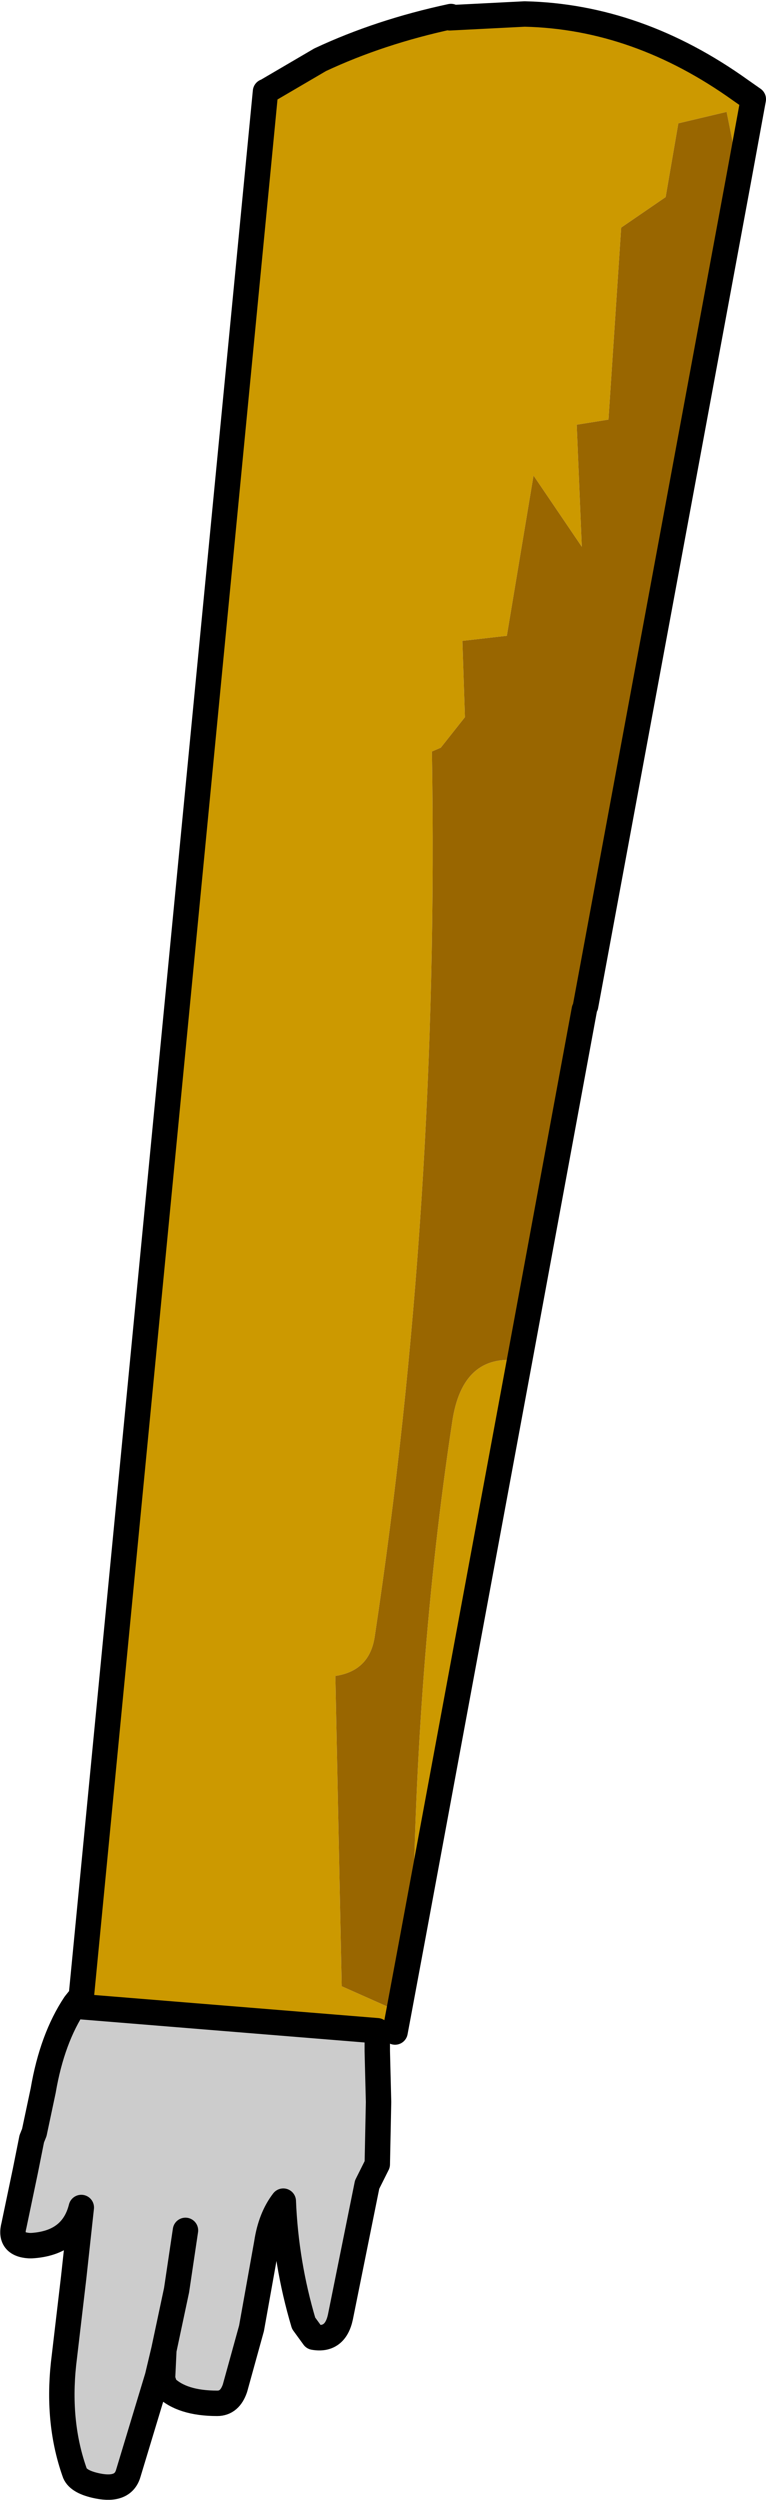
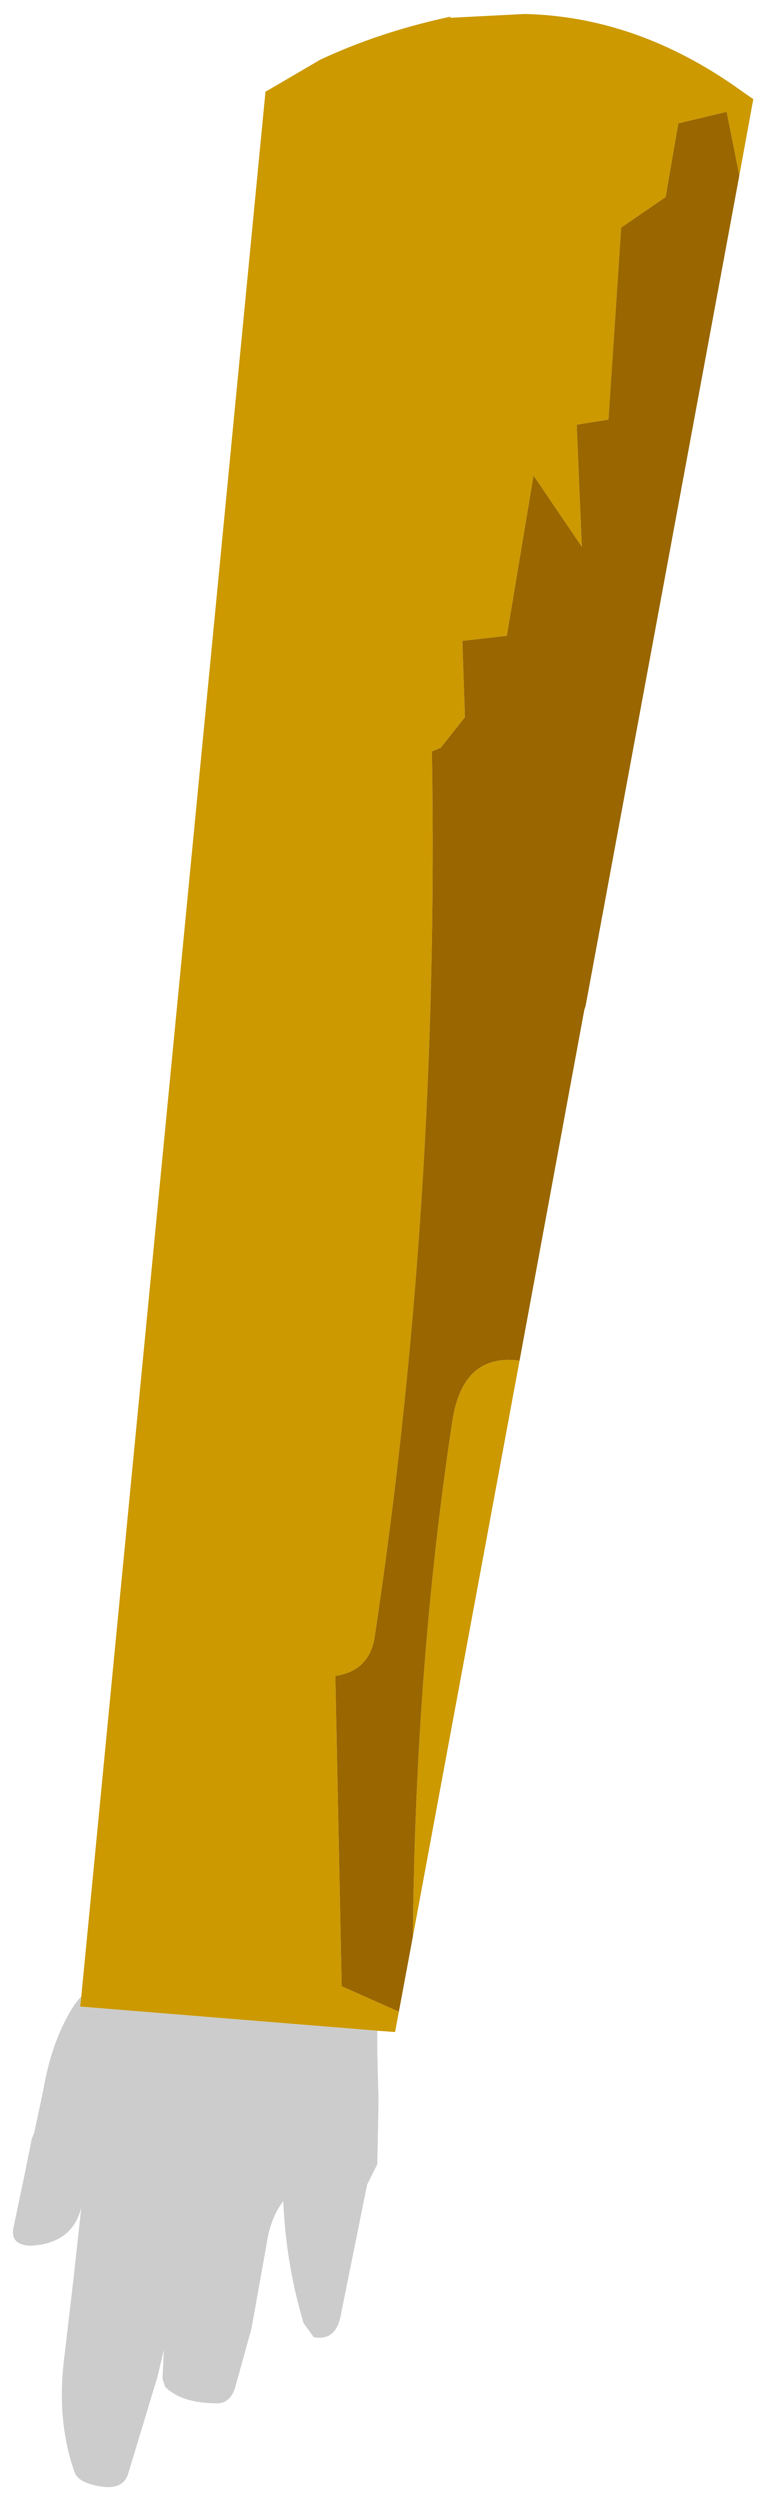
<svg xmlns="http://www.w3.org/2000/svg" height="98.3px" width="30.15px">
  <g transform="matrix(1.0, 0.0, 0.0, 1.0, 15.05, 49.15)">
    <path d="M-4.6 -45.55 L-4.5 -45.6 -2.45 -46.8 Q-0.1 -47.9 2.7 -48.5 L2.65 -48.45 5.6 -48.6 Q10.05 -48.5 14.1 -45.6 L14.6 -45.25 14.05 -42.25 13.55 -44.75 11.65 -44.3 11.15 -41.4 9.4 -40.2 8.9 -32.65 7.65 -32.45 7.85 -27.65 5.95 -30.45 4.9 -24.15 3.15 -23.95 3.25 -20.95 2.3 -19.75 1.95 -19.6 Q2.25 -1.7 -0.3 15.2 -0.5 16.55 -1.85 16.75 L-1.6 28.95 0.65 29.95 0.5 30.75 -0.2 30.7 -11.9 29.75 -11.85 29.35 -4.6 -45.55 M1.2 27.0 Q1.3 16.3 2.75 6.75 3.15 4.05 5.4 4.35 L1.2 27.0" fill="#cc9900" fill-rule="evenodd" stroke="none" />
    <path d="M0.65 29.95 L-1.6 28.95 -1.85 16.75 Q-0.5 16.55 -0.3 15.2 2.25 -1.7 1.95 -19.6 L2.3 -19.75 3.25 -20.95 3.15 -23.95 4.9 -24.15 5.95 -30.45 7.85 -27.65 7.65 -32.45 8.9 -32.65 9.4 -40.2 11.15 -41.4 11.65 -44.3 13.55 -44.75 14.05 -42.25 8.0 -9.6 7.95 -9.45 5.4 4.35 Q3.15 4.05 2.75 6.75 1.3 16.3 1.2 27.0 L0.65 29.95" fill="#996600" fill-rule="evenodd" stroke="none" />
    <path d="M-11.85 29.35 L-11.9 29.75 -0.2 30.7 -0.2 30.75 -0.2 31.5 -0.15 33.5 -0.2 35.95 -0.6 36.75 -1.65 41.95 Q-1.85 42.9 -2.7 42.75 L-3.1 42.2 Q-3.8 39.85 -3.9 37.4 -4.4 38.05 -4.55 39.05 L-5.15 42.4 -5.8 44.75 Q-6.0 45.35 -6.5 45.35 -7.9 45.35 -8.55 44.7 L-8.65 44.4 -8.65 44.3 -8.6 43.25 -8.85 44.3 -10.0 48.1 Q-10.2 48.8 -11.2 48.6 -11.95 48.45 -12.1 48.1 -12.8 46.15 -12.55 43.8 L-12.15 40.4 -11.85 37.65 Q-12.2 39.05 -13.8 39.15 L-13.9 39.15 Q-14.7 39.1 -14.5 38.35 L-14.05 36.2 -13.8 34.95 -13.7 34.7 -13.35 33.05 Q-13.0 31.0 -12.1 29.65 L-11.9 29.4 -11.85 29.35 M-7.75 38.55 L-8.1 40.9 -8.6 43.25 -8.1 40.9 -7.75 38.55" fill="#cccccc" fill-rule="evenodd" stroke="none" />
-     <path d="M-0.2 30.7 L0.5 30.75 -0.2 30.75 -0.2 30.7" fill="#ff0000" fill-rule="evenodd" stroke="none" />
-     <path d="M-4.6 -45.55 L-11.85 29.35 -11.9 29.4 -12.1 29.65 Q-13.0 31.0 -13.35 33.05 L-13.7 34.7 -13.8 34.95 -14.05 36.2 -14.5 38.35 Q-14.7 39.1 -13.9 39.15 L-13.8 39.15 Q-12.2 39.05 -11.85 37.65 L-12.15 40.4 -12.55 43.8 Q-12.8 46.15 -12.1 48.1 -11.95 48.45 -11.2 48.6 -10.2 48.8 -10.0 48.1 L-8.85 44.3 -8.6 43.25 -8.1 40.9 -7.75 38.55 M-11.9 29.75 L-0.2 30.7 -0.2 30.75 -0.2 31.5 -0.15 33.5 -0.2 35.95 -0.6 36.75 -1.65 41.95 Q-1.85 42.9 -2.7 42.75 L-3.1 42.2 Q-3.8 39.85 -3.9 37.4 -4.4 38.05 -4.55 39.05 L-5.15 42.4 -5.8 44.75 Q-6.0 45.35 -6.5 45.35 -7.9 45.35 -8.55 44.7 L-8.65 44.4 -8.65 44.3 -8.6 43.25 M0.5 30.75 L0.65 29.95 1.2 27.0 5.4 4.35 7.95 -9.45 M14.05 -42.25 L14.6 -45.25 14.1 -45.6 Q10.05 -48.5 5.6 -48.6 L2.65 -48.45 M2.7 -48.5 Q-0.1 -47.9 -2.45 -46.8 L-4.5 -45.6 M8.0 -9.6 L14.05 -42.25" fill="none" stroke="#000000" stroke-linecap="round" stroke-linejoin="round" stroke-width="1.0" />
  </g>
</svg>